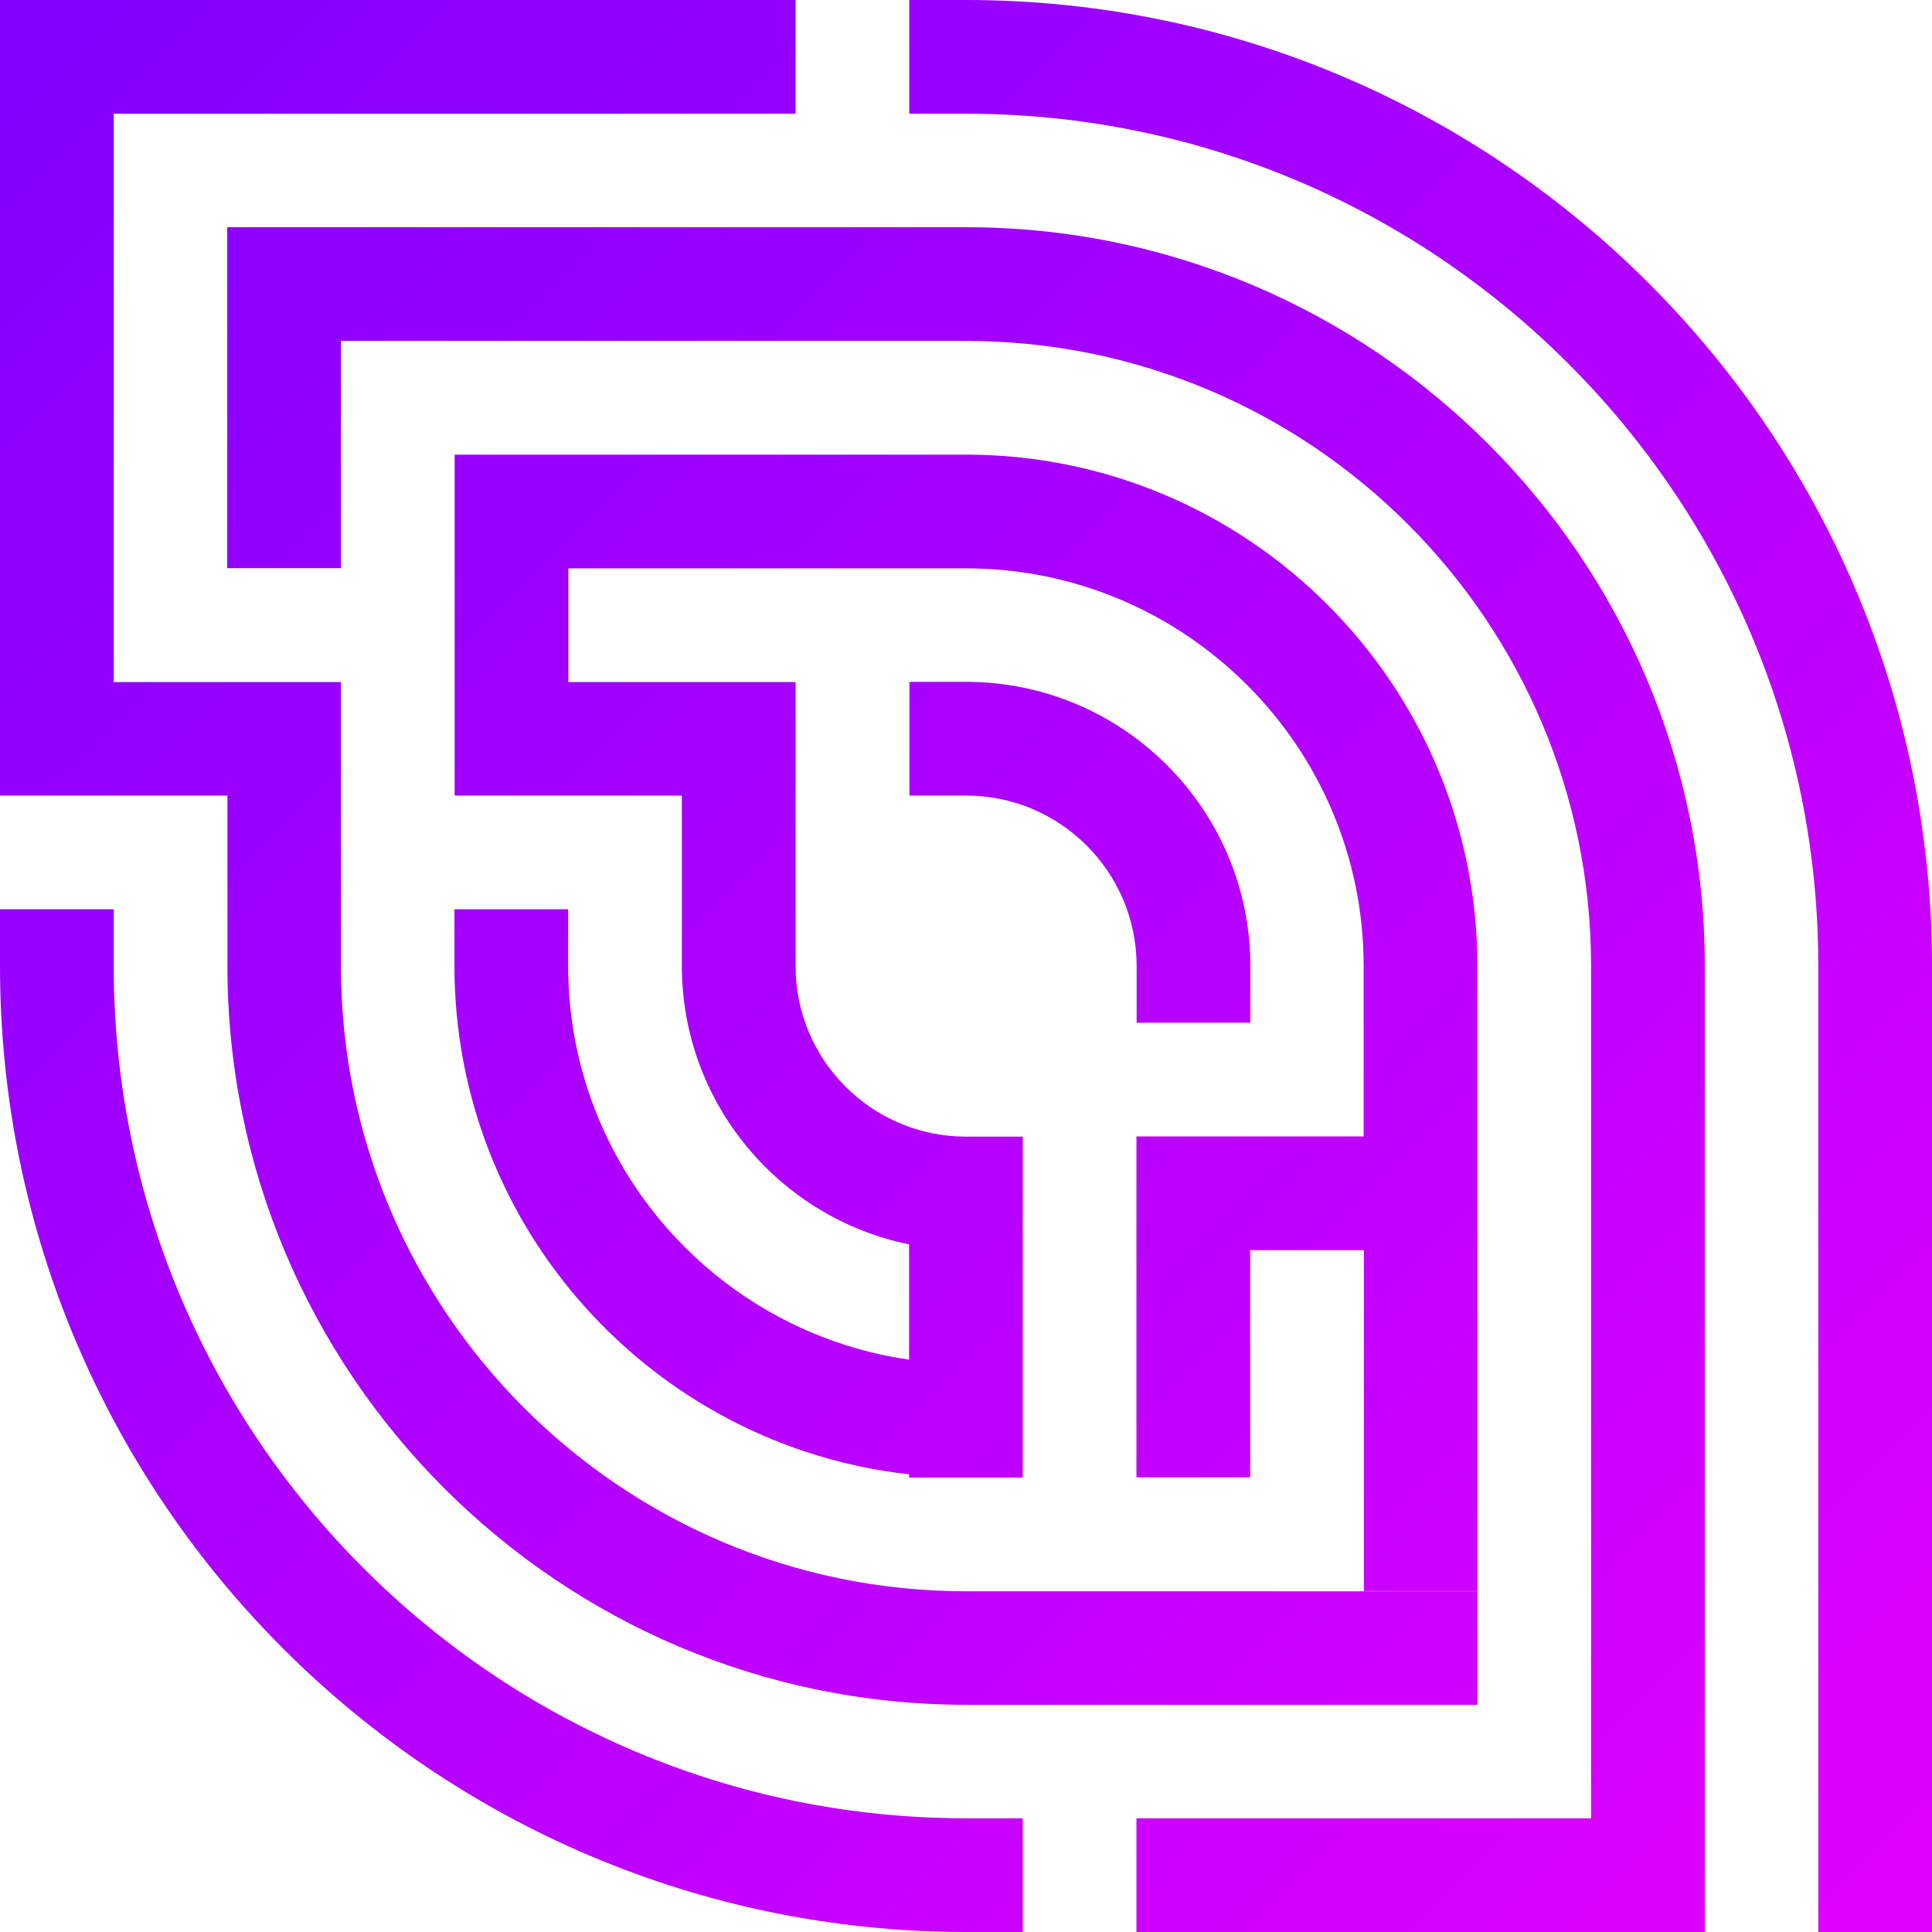
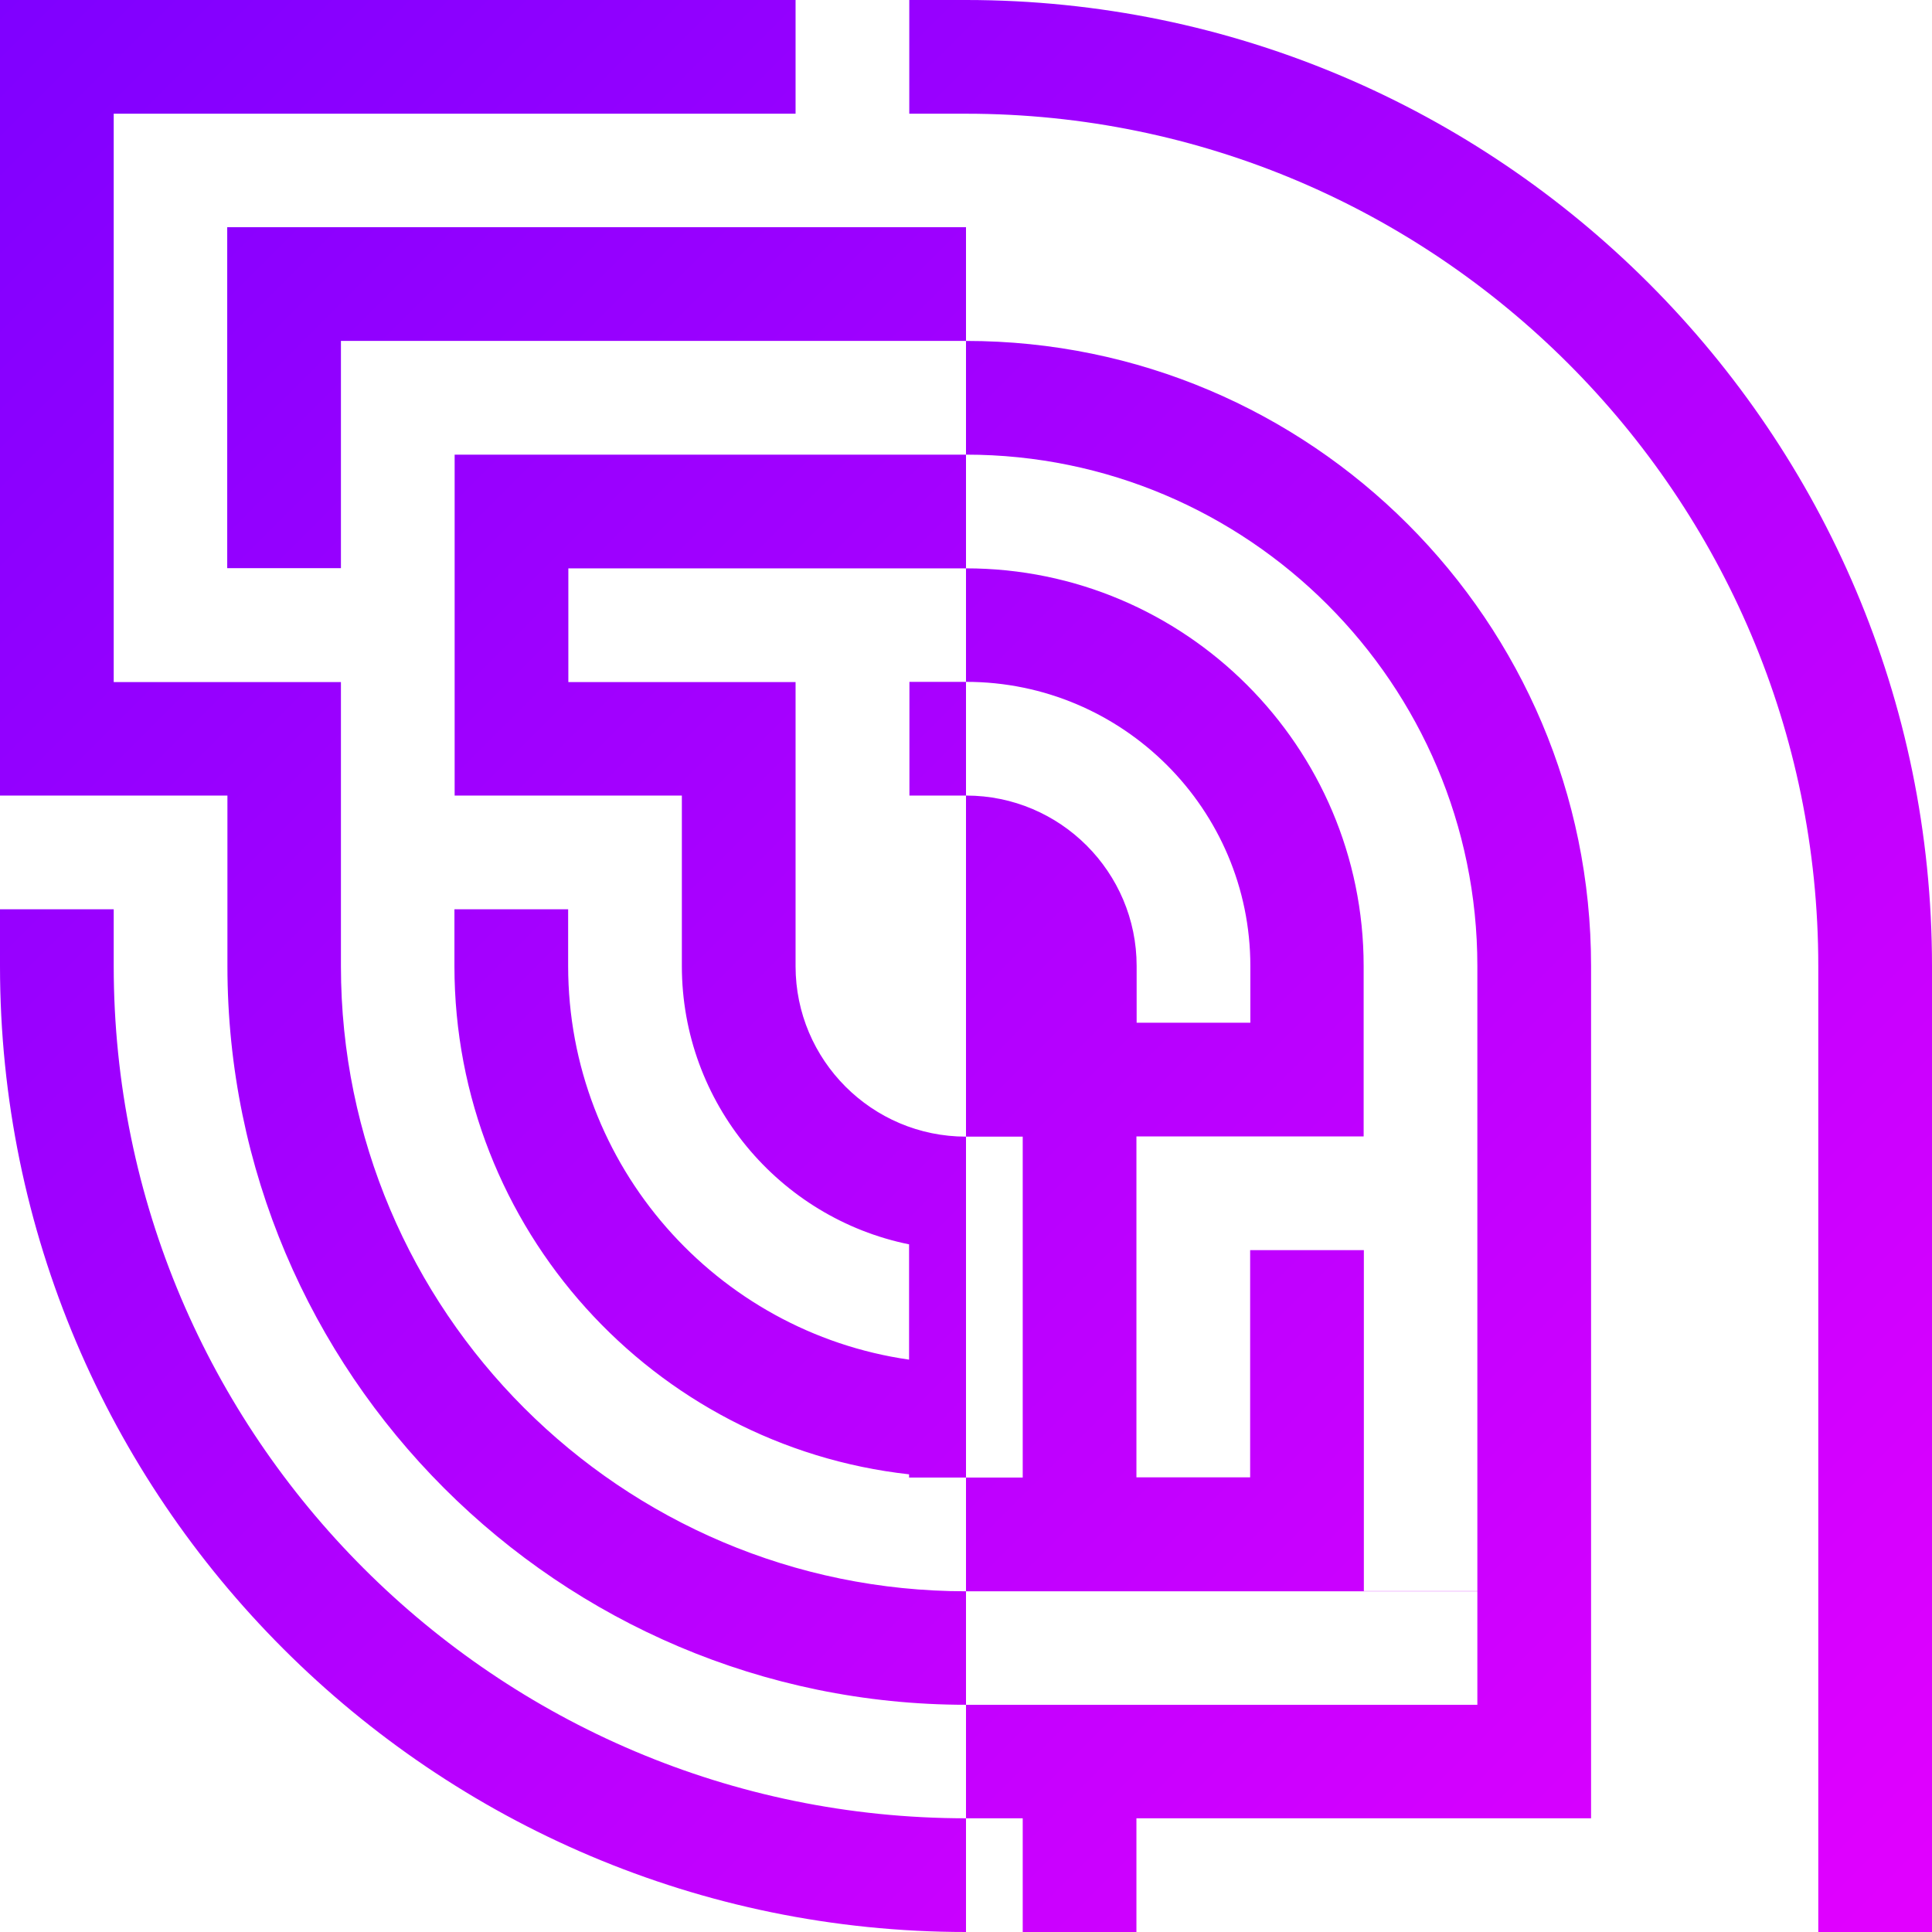
<svg xmlns="http://www.w3.org/2000/svg" width="28" height="28" viewBox="0 0 28 28" fill="none">
-   <path d="M28 28H26.352V14C26.352 7.19 20.81 1.648 14 1.648H13.178V0H14C21.72 0 28 6.28 28 14V28ZM24.707 28H16.47V26.352H23.059V14C23.059 9.004 18.996 4.941 14 4.941H4.941V8.234H3.293V3.293H14C19.903 3.293 24.707 8.097 24.707 14V28ZM14.825 28H14.003C6.28 28 0 21.72 0 14V13.178H1.648V14C1.648 20.81 7.19 26.352 14 26.352H14.822V28H14.825ZM21.414 24.707H14.003C8.1 24.707 3.296 19.903 3.296 14V11.53H0V0H11.53V1.648H1.648V9.885H4.941V14.003C4.941 18.999 9.004 23.062 14 23.062H21.411V24.71L21.414 24.707ZM21.414 23.059H19.766V18.118H18.118V21.411H16.47V16.47H19.763V14C19.763 10.821 17.176 8.237 14 8.237H8.237V9.885H11.53V14.003C11.53 15.365 12.638 16.473 14 16.473H14.822V21.414H13.175V21.367C9.473 20.956 6.586 17.809 6.586 14V13.178H8.234V14C8.234 16.899 10.386 19.305 13.175 19.705V18.034C11.296 17.652 9.882 15.986 9.882 14V11.53H6.589V6.589H14C18.086 6.589 21.411 9.914 21.411 14V23.059H21.414ZM18.121 14.822H16.473V14C16.473 12.638 15.365 11.53 14.003 11.53H13.18V9.882H14.003C16.272 9.882 18.121 11.728 18.121 14V14.822Z" fill="url(#paint0_linear_46_247)" />
+   <path d="M28 28H26.352V14C26.352 7.19 20.81 1.648 14 1.648H13.178V0H14C21.72 0 28 6.28 28 14V28ZM24.707 28H16.47V26.352H23.059V14C23.059 9.004 18.996 4.941 14 4.941H4.941V8.234H3.293V3.293H14V28ZM14.825 28H14.003C6.28 28 0 21.72 0 14V13.178H1.648V14C1.648 20.81 7.19 26.352 14 26.352H14.822V28H14.825ZM21.414 24.707H14.003C8.1 24.707 3.296 19.903 3.296 14V11.53H0V0H11.53V1.648H1.648V9.885H4.941V14.003C4.941 18.999 9.004 23.062 14 23.062H21.411V24.71L21.414 24.707ZM21.414 23.059H19.766V18.118H18.118V21.411H16.47V16.47H19.763V14C19.763 10.821 17.176 8.237 14 8.237H8.237V9.885H11.53V14.003C11.53 15.365 12.638 16.473 14 16.473H14.822V21.414H13.175V21.367C9.473 20.956 6.586 17.809 6.586 14V13.178H8.234V14C8.234 16.899 10.386 19.305 13.175 19.705V18.034C11.296 17.652 9.882 15.986 9.882 14V11.53H6.589V6.589H14C18.086 6.589 21.411 9.914 21.411 14V23.059H21.414ZM18.121 14.822H16.473V14C16.473 12.638 15.365 11.53 14.003 11.53H13.18V9.882H14.003C16.272 9.882 18.121 11.728 18.121 14V14.822Z" fill="url(#paint0_linear_46_247)" />
  <defs>
    <linearGradient id="paint0_linear_46_247" x1="0" y1="0" x2="28" y2="28" gradientUnits="userSpaceOnUse">
      <stop stop-color="#7F00FF" />
      <stop offset="0.99" stop-color="#E100FF" />
    </linearGradient>
  </defs>
</svg>